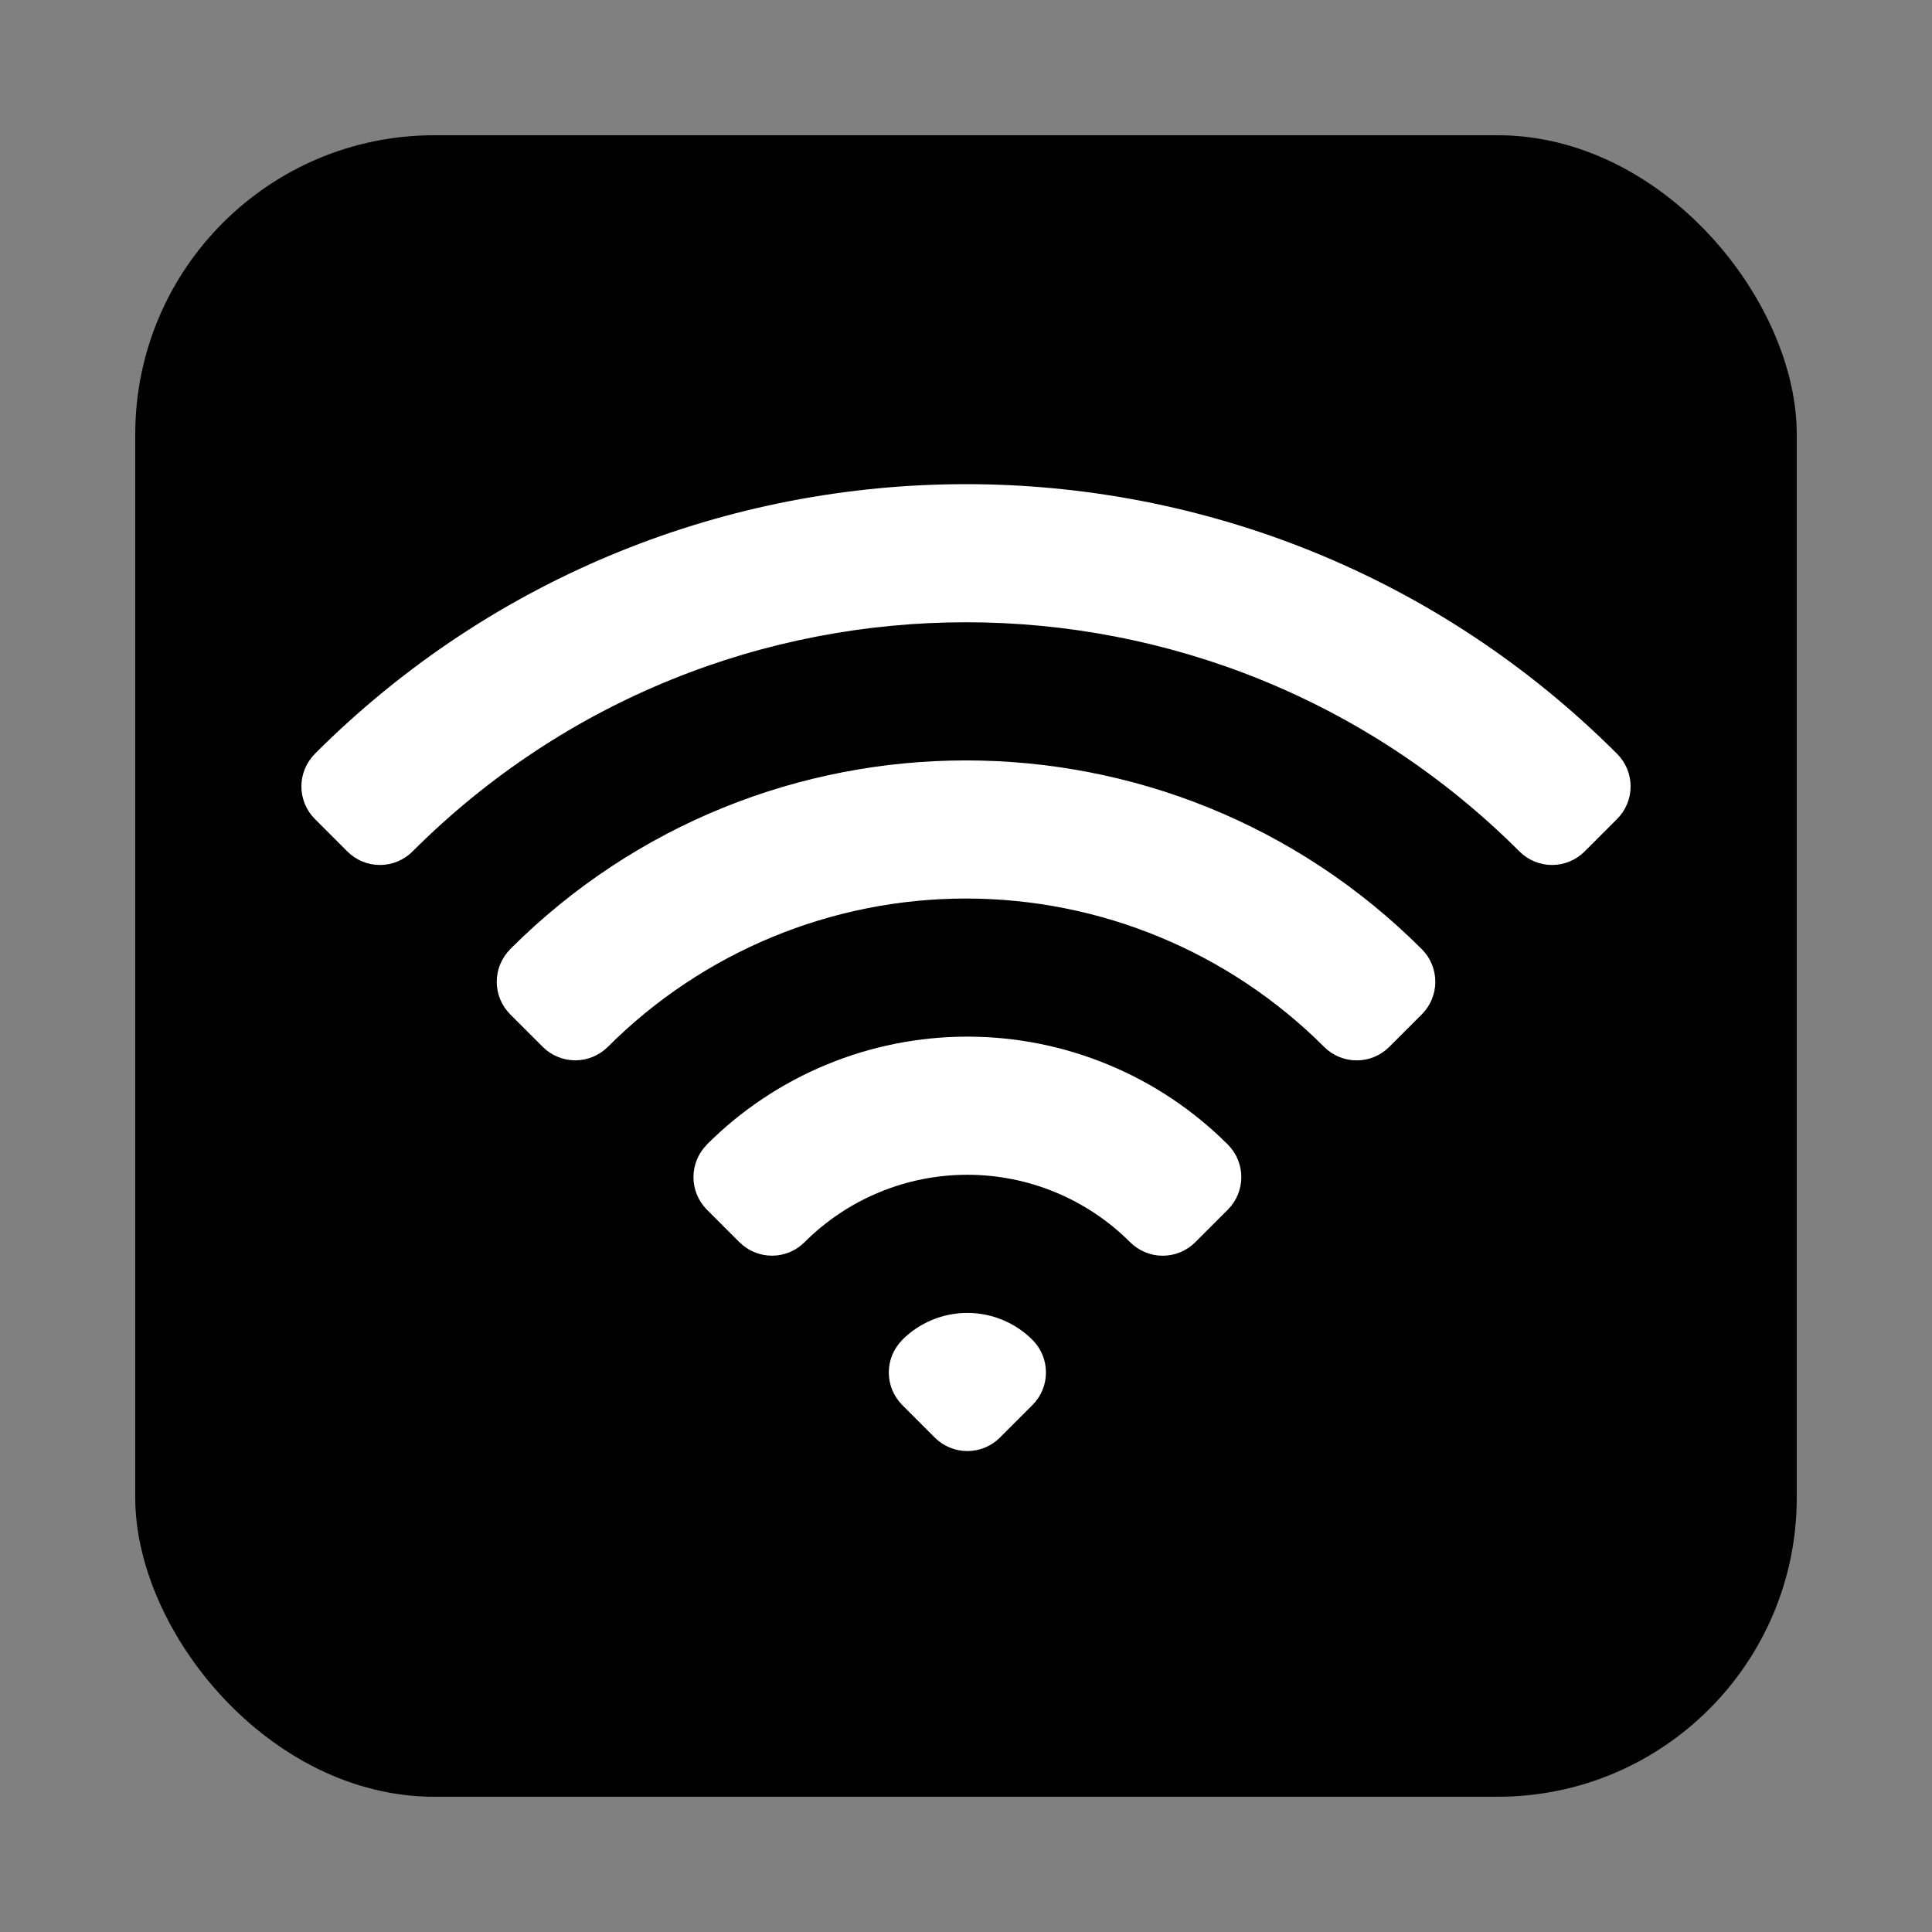
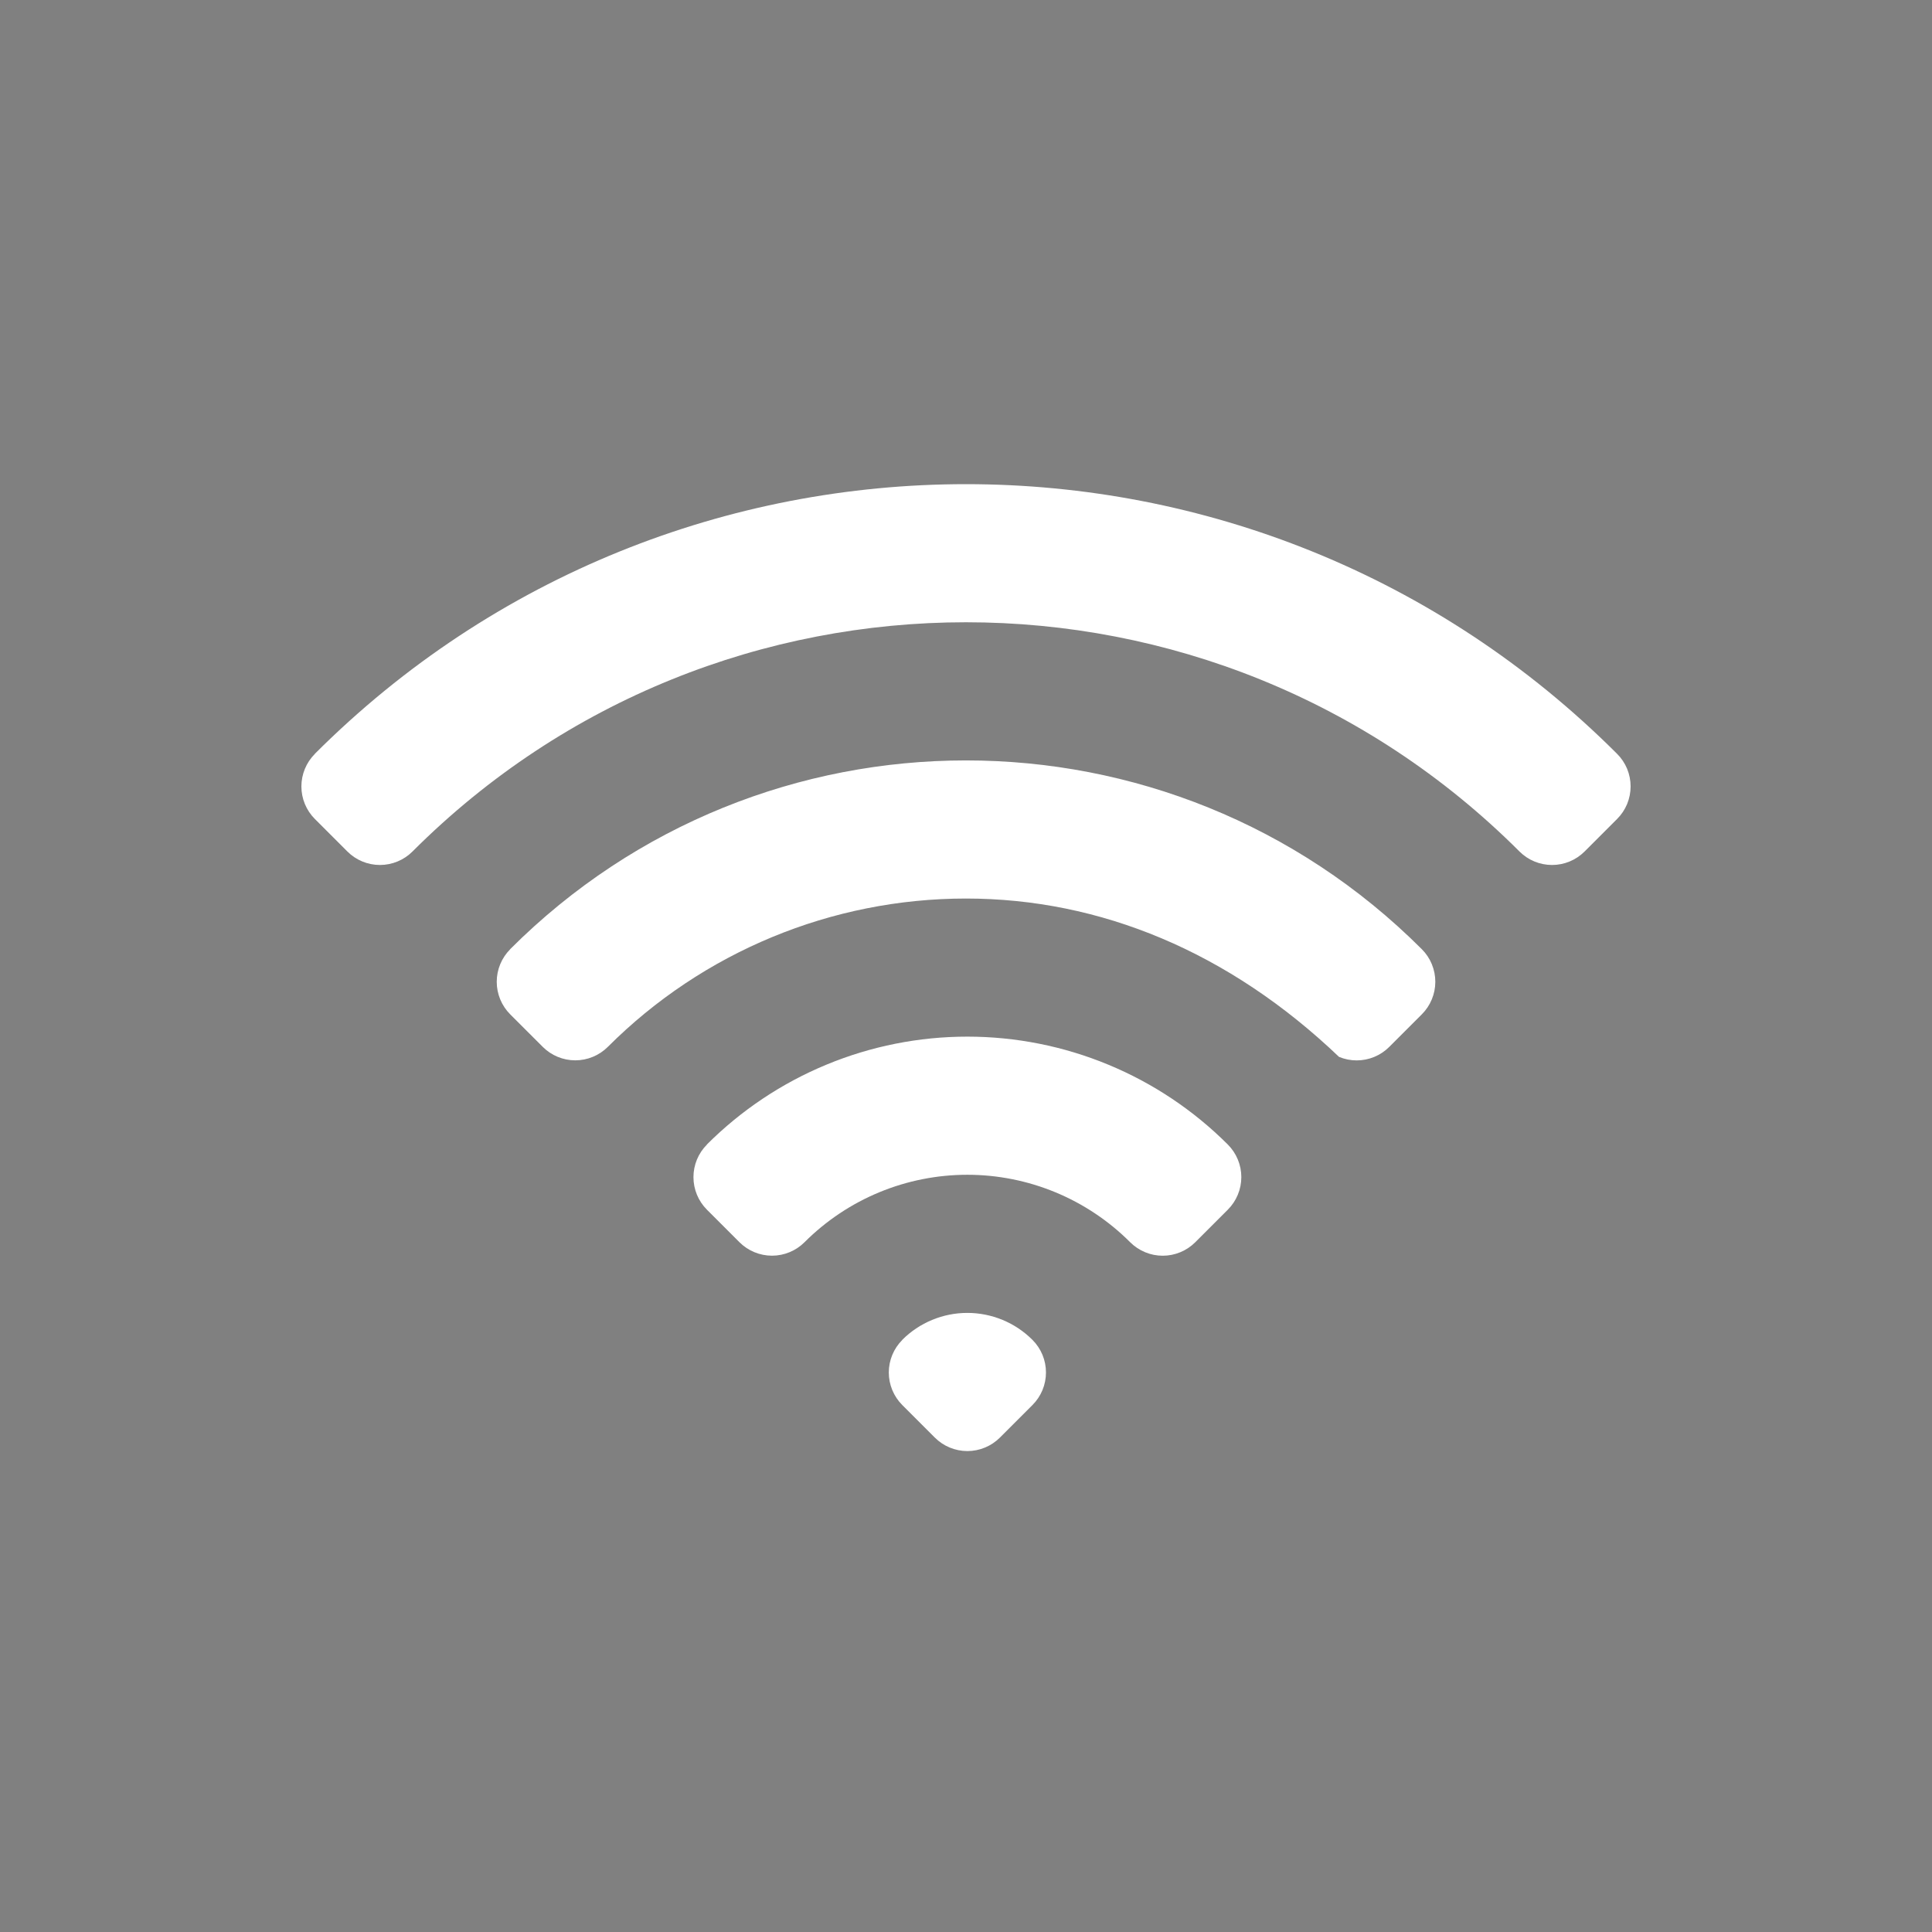
<svg xmlns="http://www.w3.org/2000/svg" width="100" height="100" viewBox="0 0 100 100" fill="none">
  <rect x="0" y="0" width="100" height="100" fill="#808080" stroke="none" />
-   <rect x="7" y="7" width="86" height="86" rx="15.48" fill="black" />
-   <path fill-rule="evenodd" clip-rule="evenodd" d="M16.294 39.019C34.909 20.407 65.09 20.407 83.701 39.019C83.923 39.24 84.099 39.503 84.219 39.792C84.338 40.081 84.4 40.391 84.4 40.705C84.4 41.018 84.338 41.328 84.219 41.617C84.099 41.906 83.923 42.169 83.701 42.39L82.017 44.074C81.57 44.521 80.965 44.771 80.333 44.771C79.702 44.771 79.096 44.521 78.649 44.074C62.824 28.253 37.171 28.253 21.35 44.074C20.903 44.521 20.297 44.771 19.665 44.771C19.034 44.771 18.428 44.521 17.981 44.074L16.297 42.39C15.851 41.943 15.6 41.338 15.6 40.706C15.6 40.075 15.851 39.469 16.297 39.022L16.294 39.019ZM26.405 49.13C39.434 36.102 60.562 36.102 73.593 49.13C73.815 49.351 73.991 49.614 74.11 49.903C74.23 50.193 74.292 50.503 74.292 50.816C74.292 51.129 74.23 51.439 74.11 51.728C73.991 52.017 73.815 52.28 73.593 52.502L71.909 54.186C71.688 54.408 71.425 54.584 71.135 54.704C70.846 54.824 70.535 54.886 70.222 54.886C69.908 54.886 69.598 54.824 69.308 54.704C69.019 54.584 68.756 54.408 68.535 54.186C63.618 49.27 56.95 46.508 49.998 46.508C43.045 46.508 36.377 49.27 31.461 54.186C31.014 54.632 30.408 54.883 29.777 54.883C29.145 54.883 28.539 54.632 28.093 54.186L26.408 52.502C25.962 52.055 25.711 51.449 25.711 50.817C25.711 50.186 25.962 49.58 26.408 49.133L26.405 49.13ZM36.586 59.241C38.357 57.471 40.459 56.066 42.772 55.108C45.086 54.149 47.565 53.656 50.069 53.656C52.573 53.656 55.053 54.149 57.366 55.108C59.68 56.066 61.782 57.471 63.552 59.241C63.773 59.463 63.949 59.725 64.069 60.015C64.189 60.304 64.251 60.614 64.251 60.927C64.251 61.24 64.189 61.55 64.069 61.839C63.949 62.129 63.773 62.392 63.552 62.613L61.868 64.297C61.647 64.518 61.384 64.694 61.094 64.814C60.805 64.934 60.495 64.996 60.182 64.996C59.869 64.996 59.559 64.934 59.27 64.814C58.98 64.694 58.718 64.518 58.496 64.297C57.39 63.19 56.076 62.312 54.63 61.713C53.184 61.114 51.634 60.806 50.069 60.806C48.504 60.806 46.954 61.114 45.508 61.713C44.062 62.312 42.749 63.19 41.642 64.297C41.195 64.743 40.59 64.994 39.958 64.994C39.326 64.994 38.721 64.743 38.274 64.297L36.59 62.613C36.143 62.166 35.893 61.56 35.893 60.929C35.893 60.297 36.143 59.691 36.59 59.245L36.586 59.241ZM46.698 69.353C47.14 68.91 47.666 68.558 48.245 68.319C48.823 68.079 49.443 67.956 50.069 67.956C50.695 67.956 51.316 68.079 51.894 68.319C52.472 68.558 52.998 68.91 53.441 69.353C53.662 69.574 53.838 69.837 53.958 70.126C54.078 70.415 54.139 70.725 54.139 71.038C54.139 71.352 54.078 71.662 53.958 71.951C53.838 72.24 53.662 72.503 53.441 72.724L51.757 74.408C51.535 74.63 51.272 74.805 50.983 74.925C50.694 75.045 50.384 75.107 50.071 75.107C49.758 75.107 49.448 75.045 49.158 74.925C48.869 74.805 48.606 74.63 48.385 74.408L46.701 72.724C46.255 72.277 46.004 71.671 46.004 71.04C46.004 70.408 46.255 69.803 46.701 69.356L46.698 69.353Z" fill="white" />
+   <path fill-rule="evenodd" clip-rule="evenodd" d="M16.294 39.019C34.909 20.407 65.09 20.407 83.701 39.019C83.923 39.24 84.099 39.503 84.219 39.792C84.338 40.081 84.4 40.391 84.4 40.705C84.4 41.018 84.338 41.328 84.219 41.617C84.099 41.906 83.923 42.169 83.701 42.39L82.017 44.074C81.57 44.521 80.965 44.771 80.333 44.771C79.702 44.771 79.096 44.521 78.649 44.074C62.824 28.253 37.171 28.253 21.35 44.074C20.903 44.521 20.297 44.771 19.665 44.771C19.034 44.771 18.428 44.521 17.981 44.074L16.297 42.39C15.851 41.943 15.6 41.338 15.6 40.706C15.6 40.075 15.851 39.469 16.297 39.022L16.294 39.019ZM26.405 49.13C39.434 36.102 60.562 36.102 73.593 49.13C73.815 49.351 73.991 49.614 74.11 49.903C74.23 50.193 74.292 50.503 74.292 50.816C74.292 51.129 74.23 51.439 74.11 51.728C73.991 52.017 73.815 52.28 73.593 52.502L71.909 54.186C71.688 54.408 71.425 54.584 71.135 54.704C70.846 54.824 70.535 54.886 70.222 54.886C69.908 54.886 69.598 54.824 69.308 54.704C63.618 49.27 56.95 46.508 49.998 46.508C43.045 46.508 36.377 49.27 31.461 54.186C31.014 54.632 30.408 54.883 29.777 54.883C29.145 54.883 28.539 54.632 28.093 54.186L26.408 52.502C25.962 52.055 25.711 51.449 25.711 50.817C25.711 50.186 25.962 49.58 26.408 49.133L26.405 49.13ZM36.586 59.241C38.357 57.471 40.459 56.066 42.772 55.108C45.086 54.149 47.565 53.656 50.069 53.656C52.573 53.656 55.053 54.149 57.366 55.108C59.68 56.066 61.782 57.471 63.552 59.241C63.773 59.463 63.949 59.725 64.069 60.015C64.189 60.304 64.251 60.614 64.251 60.927C64.251 61.24 64.189 61.55 64.069 61.839C63.949 62.129 63.773 62.392 63.552 62.613L61.868 64.297C61.647 64.518 61.384 64.694 61.094 64.814C60.805 64.934 60.495 64.996 60.182 64.996C59.869 64.996 59.559 64.934 59.27 64.814C58.98 64.694 58.718 64.518 58.496 64.297C57.39 63.19 56.076 62.312 54.63 61.713C53.184 61.114 51.634 60.806 50.069 60.806C48.504 60.806 46.954 61.114 45.508 61.713C44.062 62.312 42.749 63.19 41.642 64.297C41.195 64.743 40.59 64.994 39.958 64.994C39.326 64.994 38.721 64.743 38.274 64.297L36.59 62.613C36.143 62.166 35.893 61.56 35.893 60.929C35.893 60.297 36.143 59.691 36.59 59.245L36.586 59.241ZM46.698 69.353C47.14 68.91 47.666 68.558 48.245 68.319C48.823 68.079 49.443 67.956 50.069 67.956C50.695 67.956 51.316 68.079 51.894 68.319C52.472 68.558 52.998 68.91 53.441 69.353C53.662 69.574 53.838 69.837 53.958 70.126C54.078 70.415 54.139 70.725 54.139 71.038C54.139 71.352 54.078 71.662 53.958 71.951C53.838 72.24 53.662 72.503 53.441 72.724L51.757 74.408C51.535 74.63 51.272 74.805 50.983 74.925C50.694 75.045 50.384 75.107 50.071 75.107C49.758 75.107 49.448 75.045 49.158 74.925C48.869 74.805 48.606 74.63 48.385 74.408L46.701 72.724C46.255 72.277 46.004 71.671 46.004 71.04C46.004 70.408 46.255 69.803 46.701 69.356L46.698 69.353Z" fill="white" />
</svg>